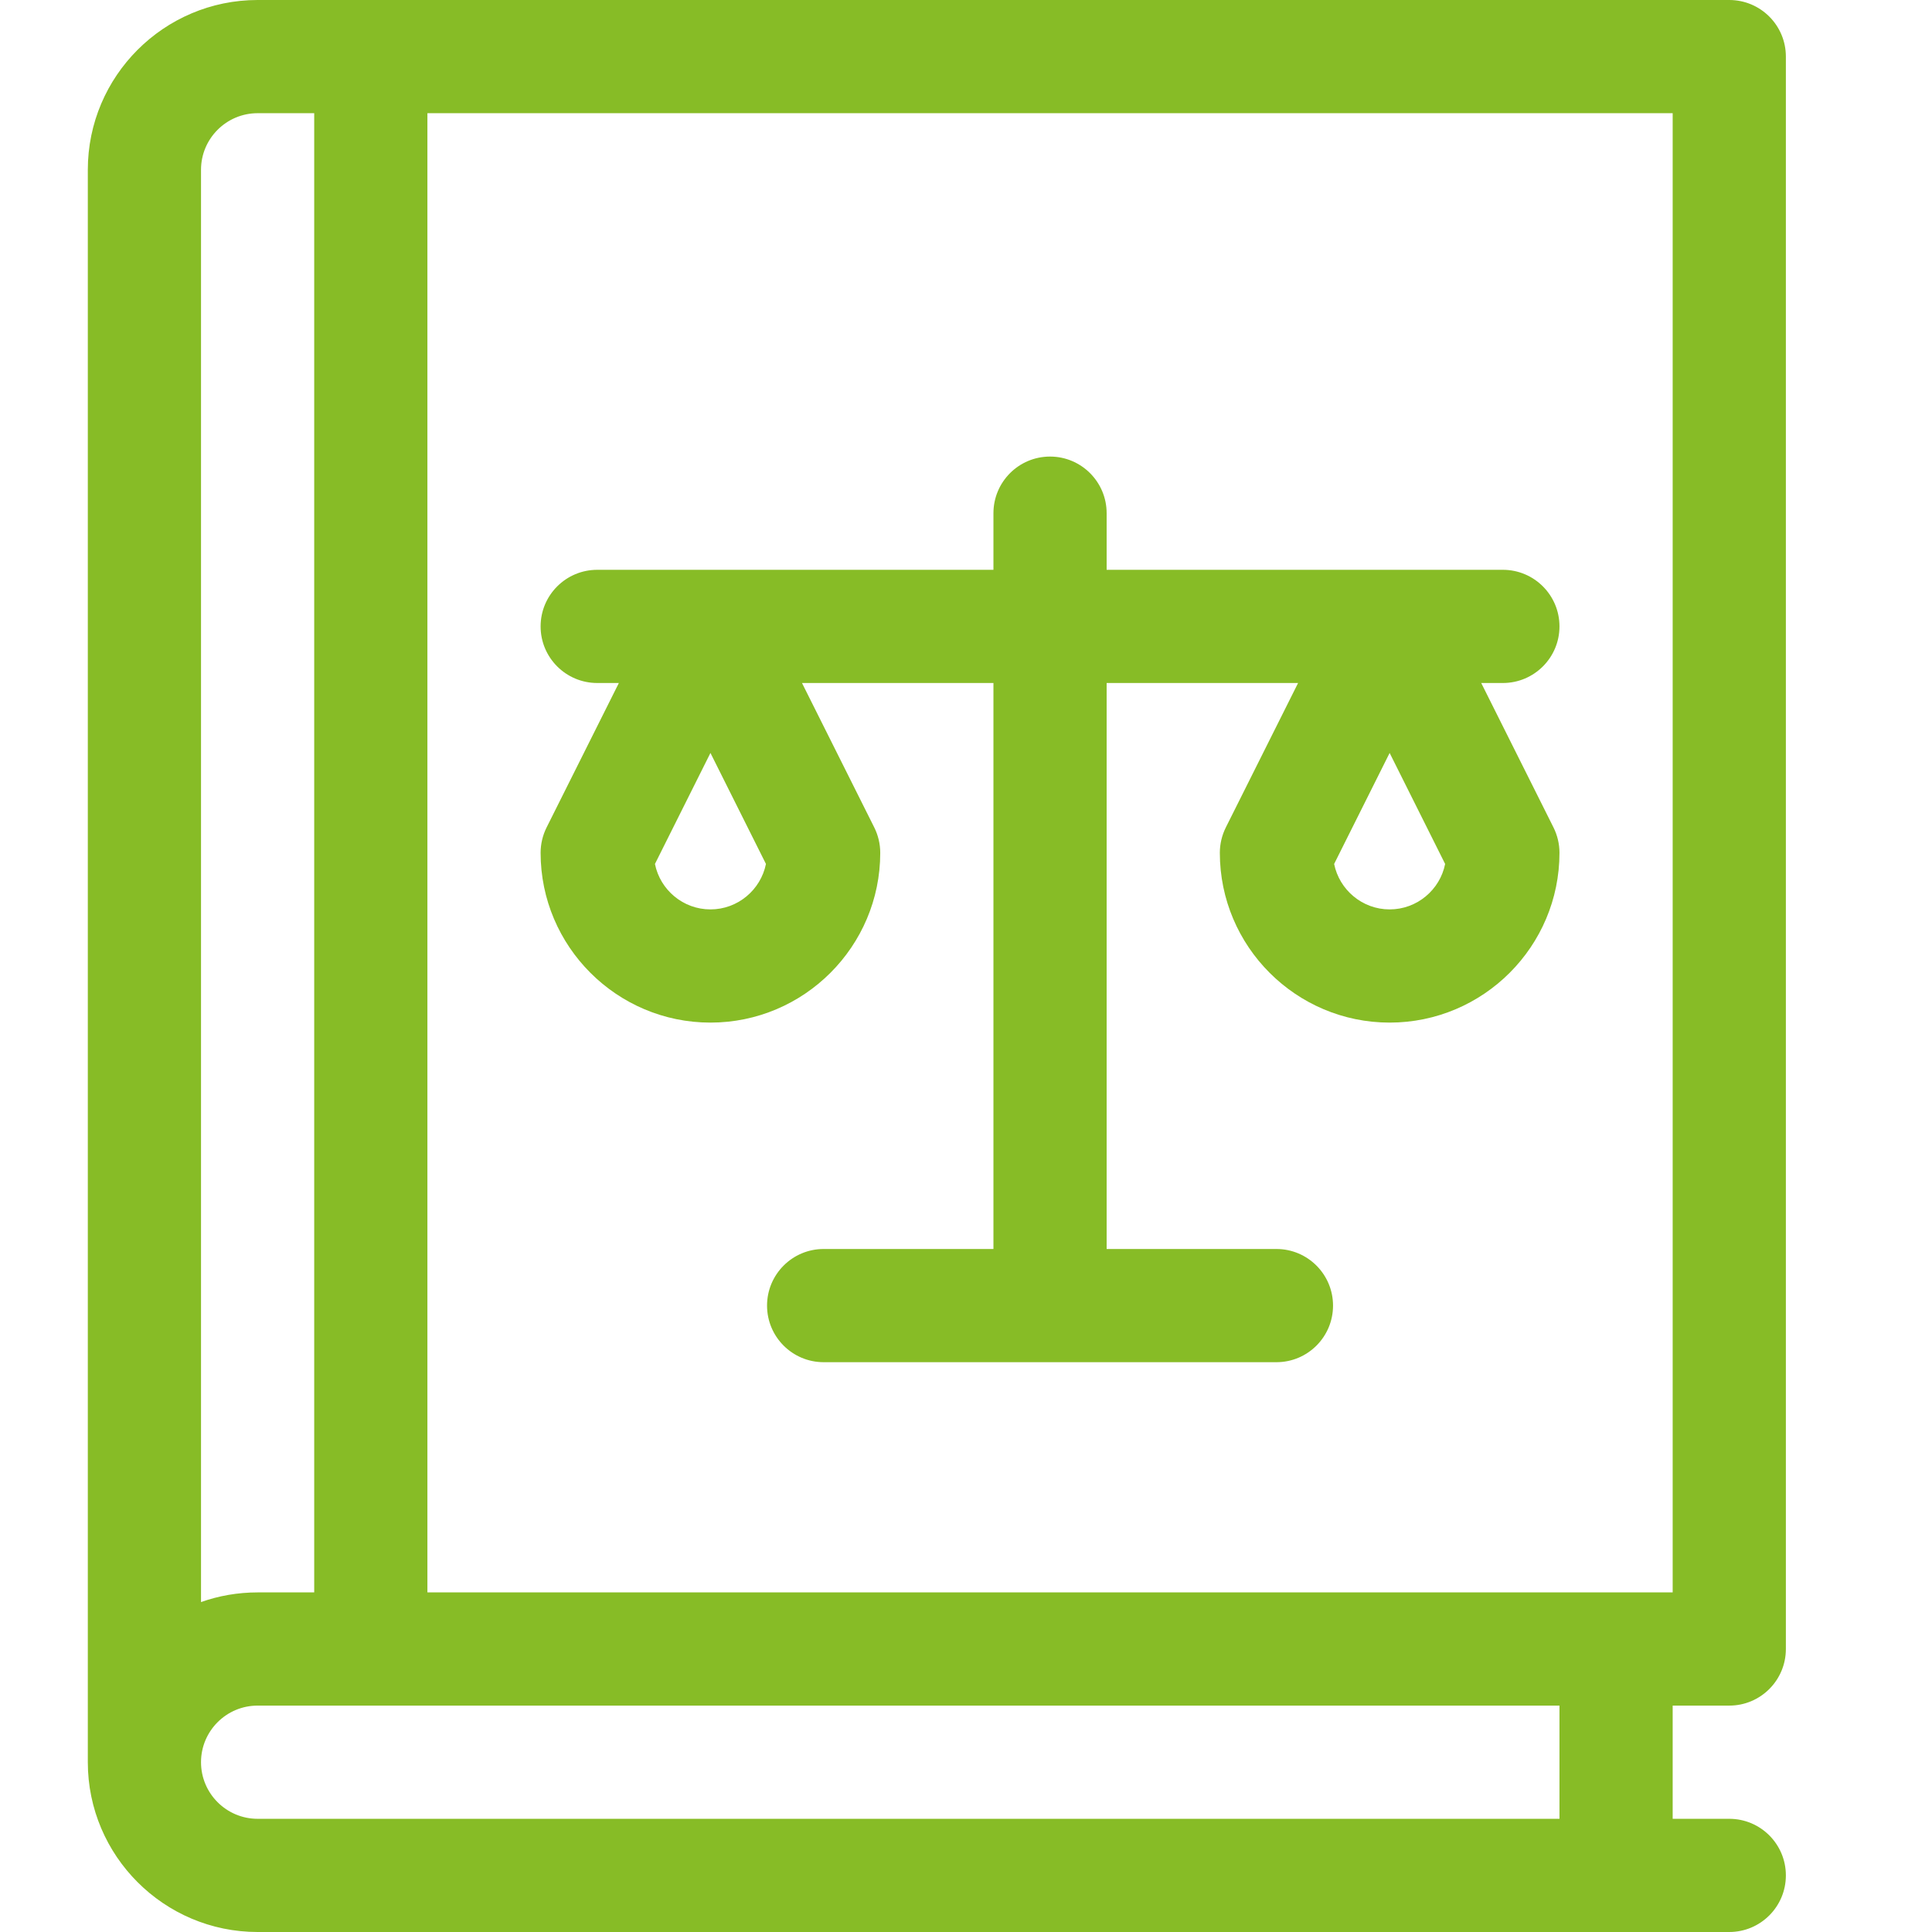
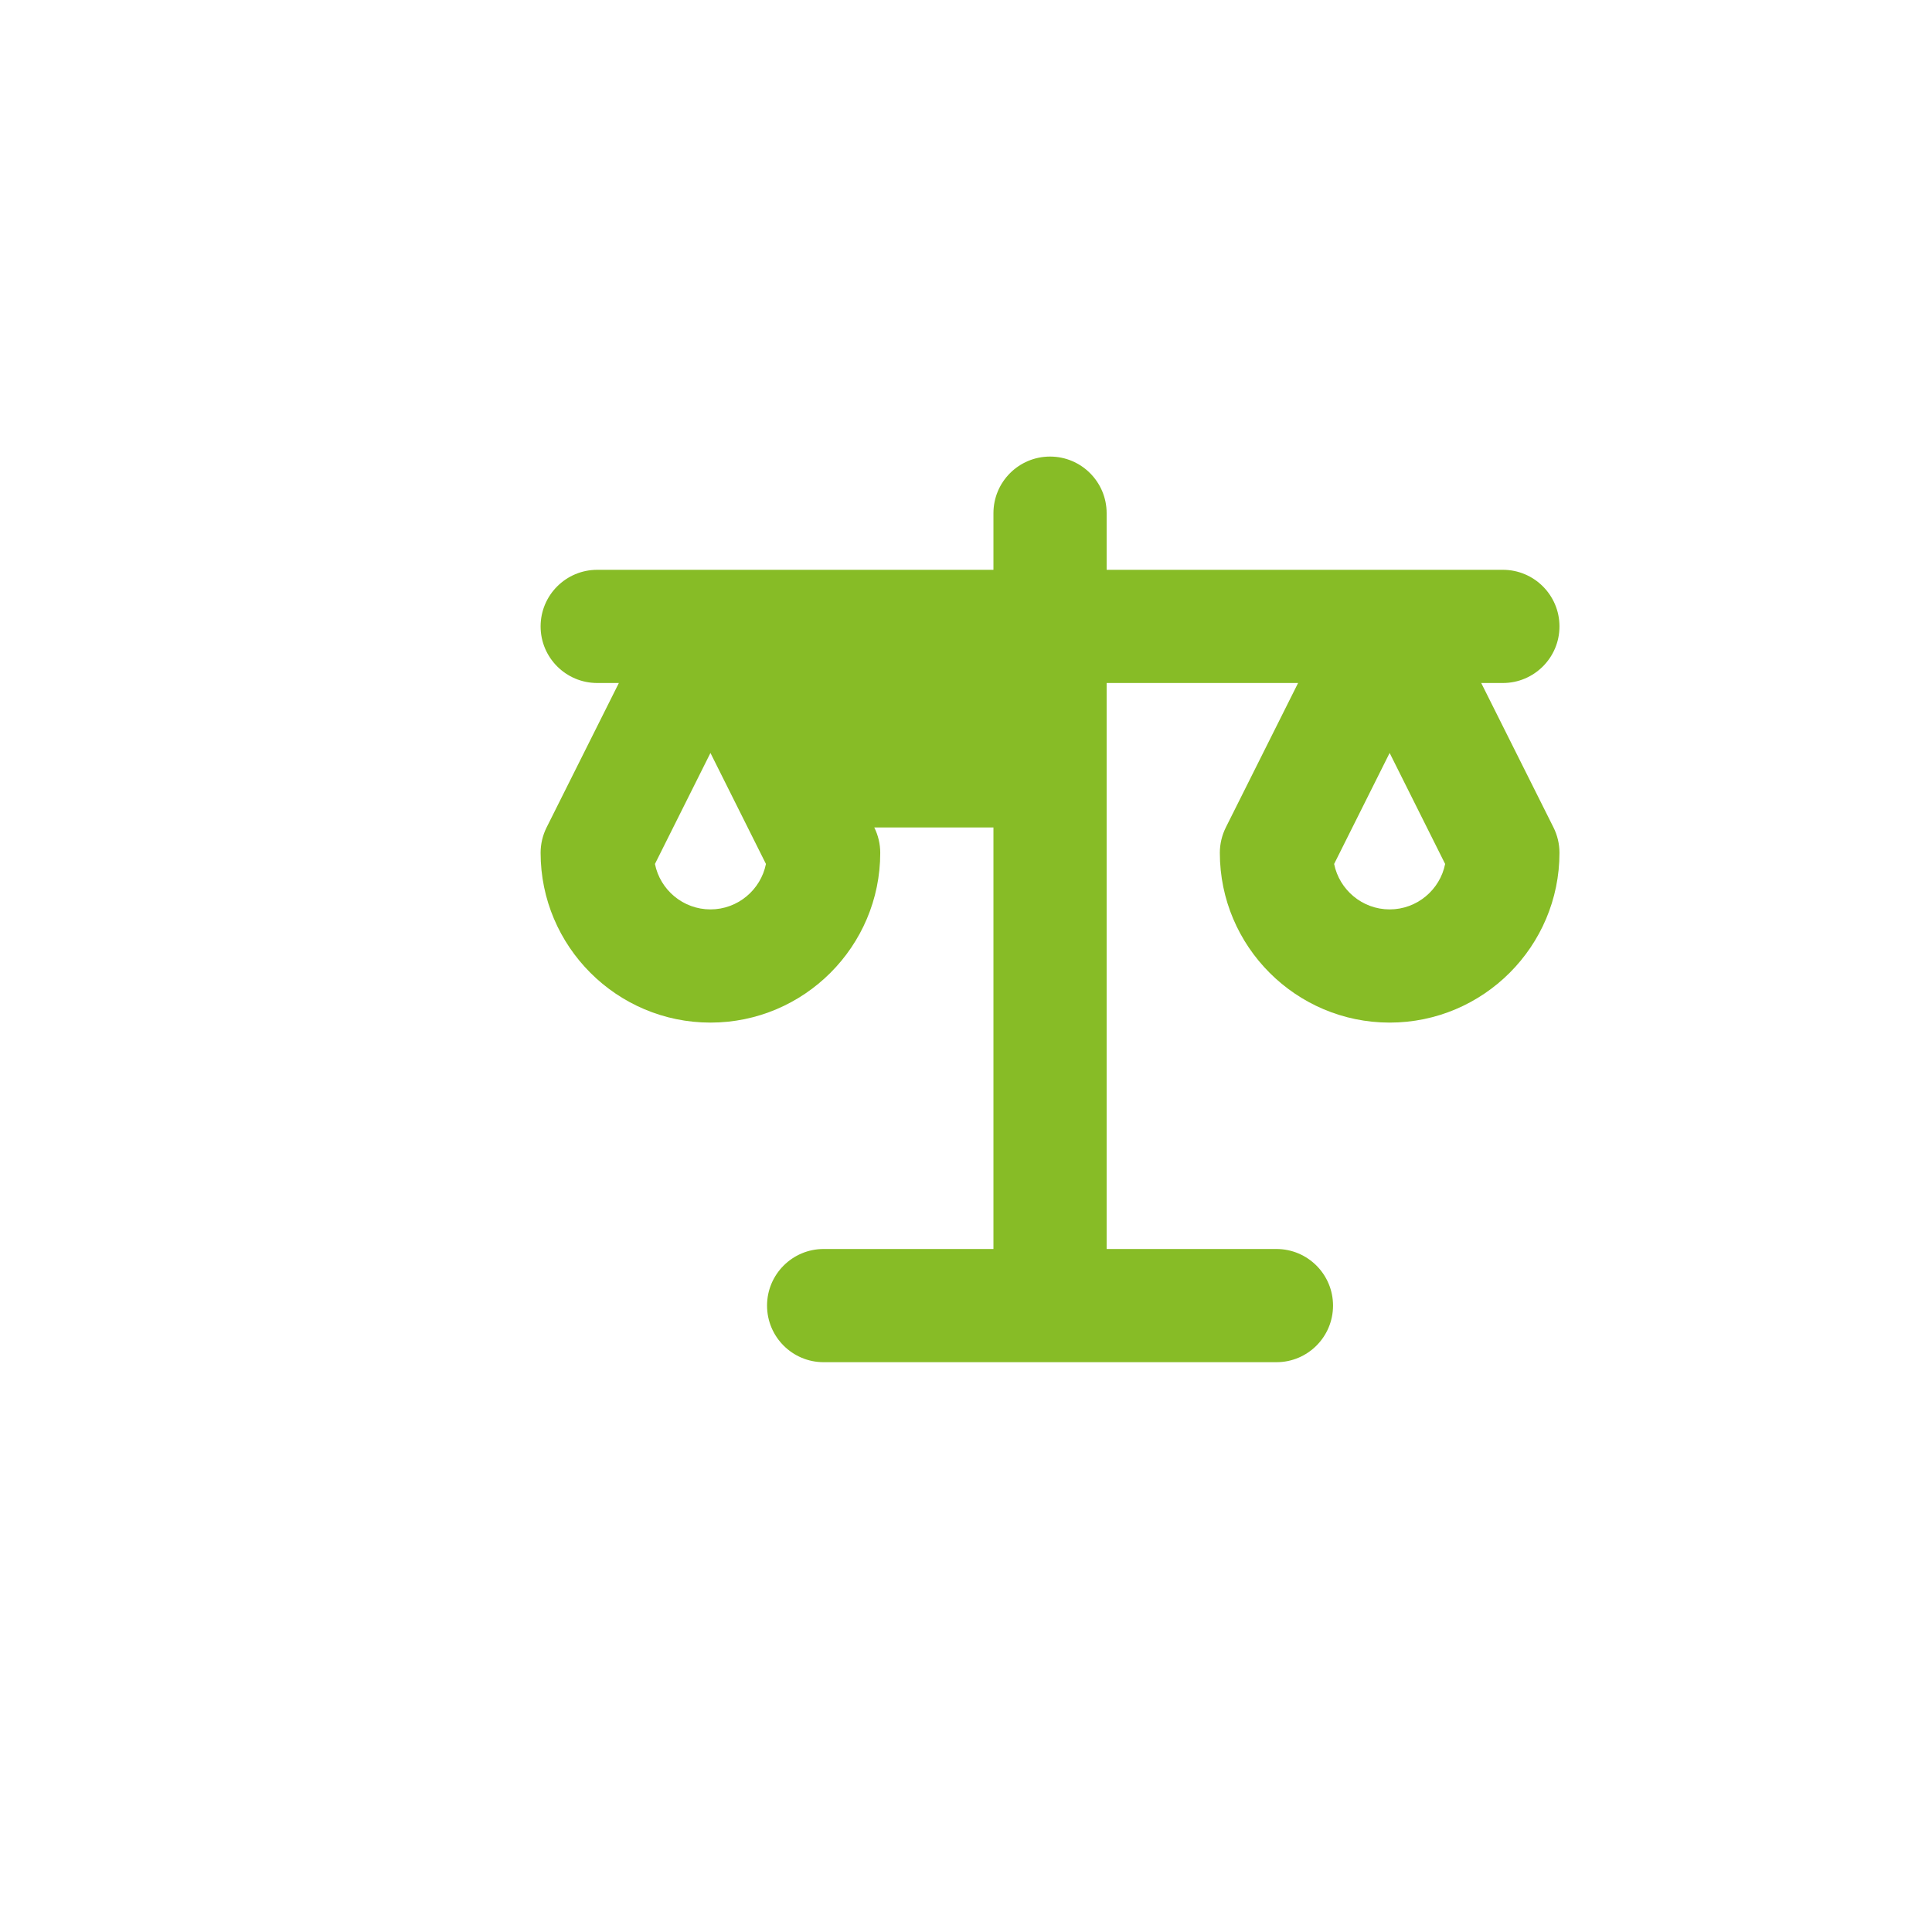
<svg xmlns="http://www.w3.org/2000/svg" width="44" height="44" viewBox="0 0 44 44" fill="none">
-   <path d="M39.383 38.844C40.095 38.844 40.672 38.267 40.672 37.555V1.289C40.672 0.577 40.095 0 39.383 0H5.867C3.735 0 2 1.735 2 3.867V40.133C2 42.265 3.735 44 5.867 44H39.383C40.095 44 40.672 43.423 40.672 42.711C40.672 41.999 40.095 41.422 39.383 41.422H38.094V38.844H39.383ZM38.094 36.266H9.734V2.578H38.094V36.266ZM4.578 3.867C4.578 3.156 5.156 2.578 5.867 2.578H7.156V36.266H5.867C5.415 36.266 4.981 36.343 4.578 36.486V3.867ZM35.516 41.422H5.867C5.156 41.422 4.578 40.844 4.578 40.133C4.578 39.422 5.156 38.844 5.867 38.844H35.516V41.422Z" fill="#87BC26" />
-   <path d="M13.602 15.555H14.094L12.448 18.845C12.359 19.024 12.312 19.222 12.312 19.422C12.312 21.554 14.047 23.289 16.18 23.289C18.312 23.289 20.047 21.554 20.047 19.422C20.047 19.222 20 19.024 19.911 18.845L18.265 15.555H22.625V28.445H18.758C18.046 28.445 17.469 29.023 17.469 29.734C17.469 30.446 18.046 31.023 18.758 31.023H29.07C29.782 31.023 30.359 30.446 30.359 29.734C30.359 29.023 29.782 28.445 29.07 28.445H25.203V15.555H29.563L27.917 18.845C27.828 19.024 27.781 19.222 27.781 19.422C27.781 21.554 29.516 23.289 31.648 23.289C33.781 23.289 35.516 21.554 35.516 19.422C35.516 19.222 35.469 19.024 35.38 18.845L33.734 15.555H34.227C34.938 15.555 35.516 14.978 35.516 14.266C35.516 13.554 34.938 12.977 34.227 12.977H25.203V11.687C25.203 10.976 24.626 10.398 23.914 10.398C23.202 10.398 22.625 10.976 22.625 11.687V12.977H13.602C12.89 12.977 12.312 13.554 12.312 14.266C12.312 14.978 12.89 15.555 13.602 15.555ZM16.18 20.711C15.556 20.711 15.034 20.265 14.916 19.676L16.18 17.148L17.444 19.676C17.325 20.265 16.803 20.711 16.18 20.711ZM31.648 20.711C31.025 20.711 30.503 20.265 30.384 19.676L31.648 17.148L32.912 19.676C32.794 20.265 32.272 20.711 31.648 20.711Z" fill="#87BC26" />
+   <path d="M13.602 15.555H14.094L12.448 18.845C12.359 19.024 12.312 19.222 12.312 19.422C12.312 21.554 14.047 23.289 16.18 23.289C18.312 23.289 20.047 21.554 20.047 19.422C20.047 19.222 20 19.024 19.911 18.845H22.625V28.445H18.758C18.046 28.445 17.469 29.023 17.469 29.734C17.469 30.446 18.046 31.023 18.758 31.023H29.07C29.782 31.023 30.359 30.446 30.359 29.734C30.359 29.023 29.782 28.445 29.07 28.445H25.203V15.555H29.563L27.917 18.845C27.828 19.024 27.781 19.222 27.781 19.422C27.781 21.554 29.516 23.289 31.648 23.289C33.781 23.289 35.516 21.554 35.516 19.422C35.516 19.222 35.469 19.024 35.38 18.845L33.734 15.555H34.227C34.938 15.555 35.516 14.978 35.516 14.266C35.516 13.554 34.938 12.977 34.227 12.977H25.203V11.687C25.203 10.976 24.626 10.398 23.914 10.398C23.202 10.398 22.625 10.976 22.625 11.687V12.977H13.602C12.89 12.977 12.312 13.554 12.312 14.266C12.312 14.978 12.89 15.555 13.602 15.555ZM16.18 20.711C15.556 20.711 15.034 20.265 14.916 19.676L16.18 17.148L17.444 19.676C17.325 20.265 16.803 20.711 16.18 20.711ZM31.648 20.711C31.025 20.711 30.503 20.265 30.384 19.676L31.648 17.148L32.912 19.676C32.794 20.265 32.272 20.711 31.648 20.711Z" fill="#87BC26" />
</svg>